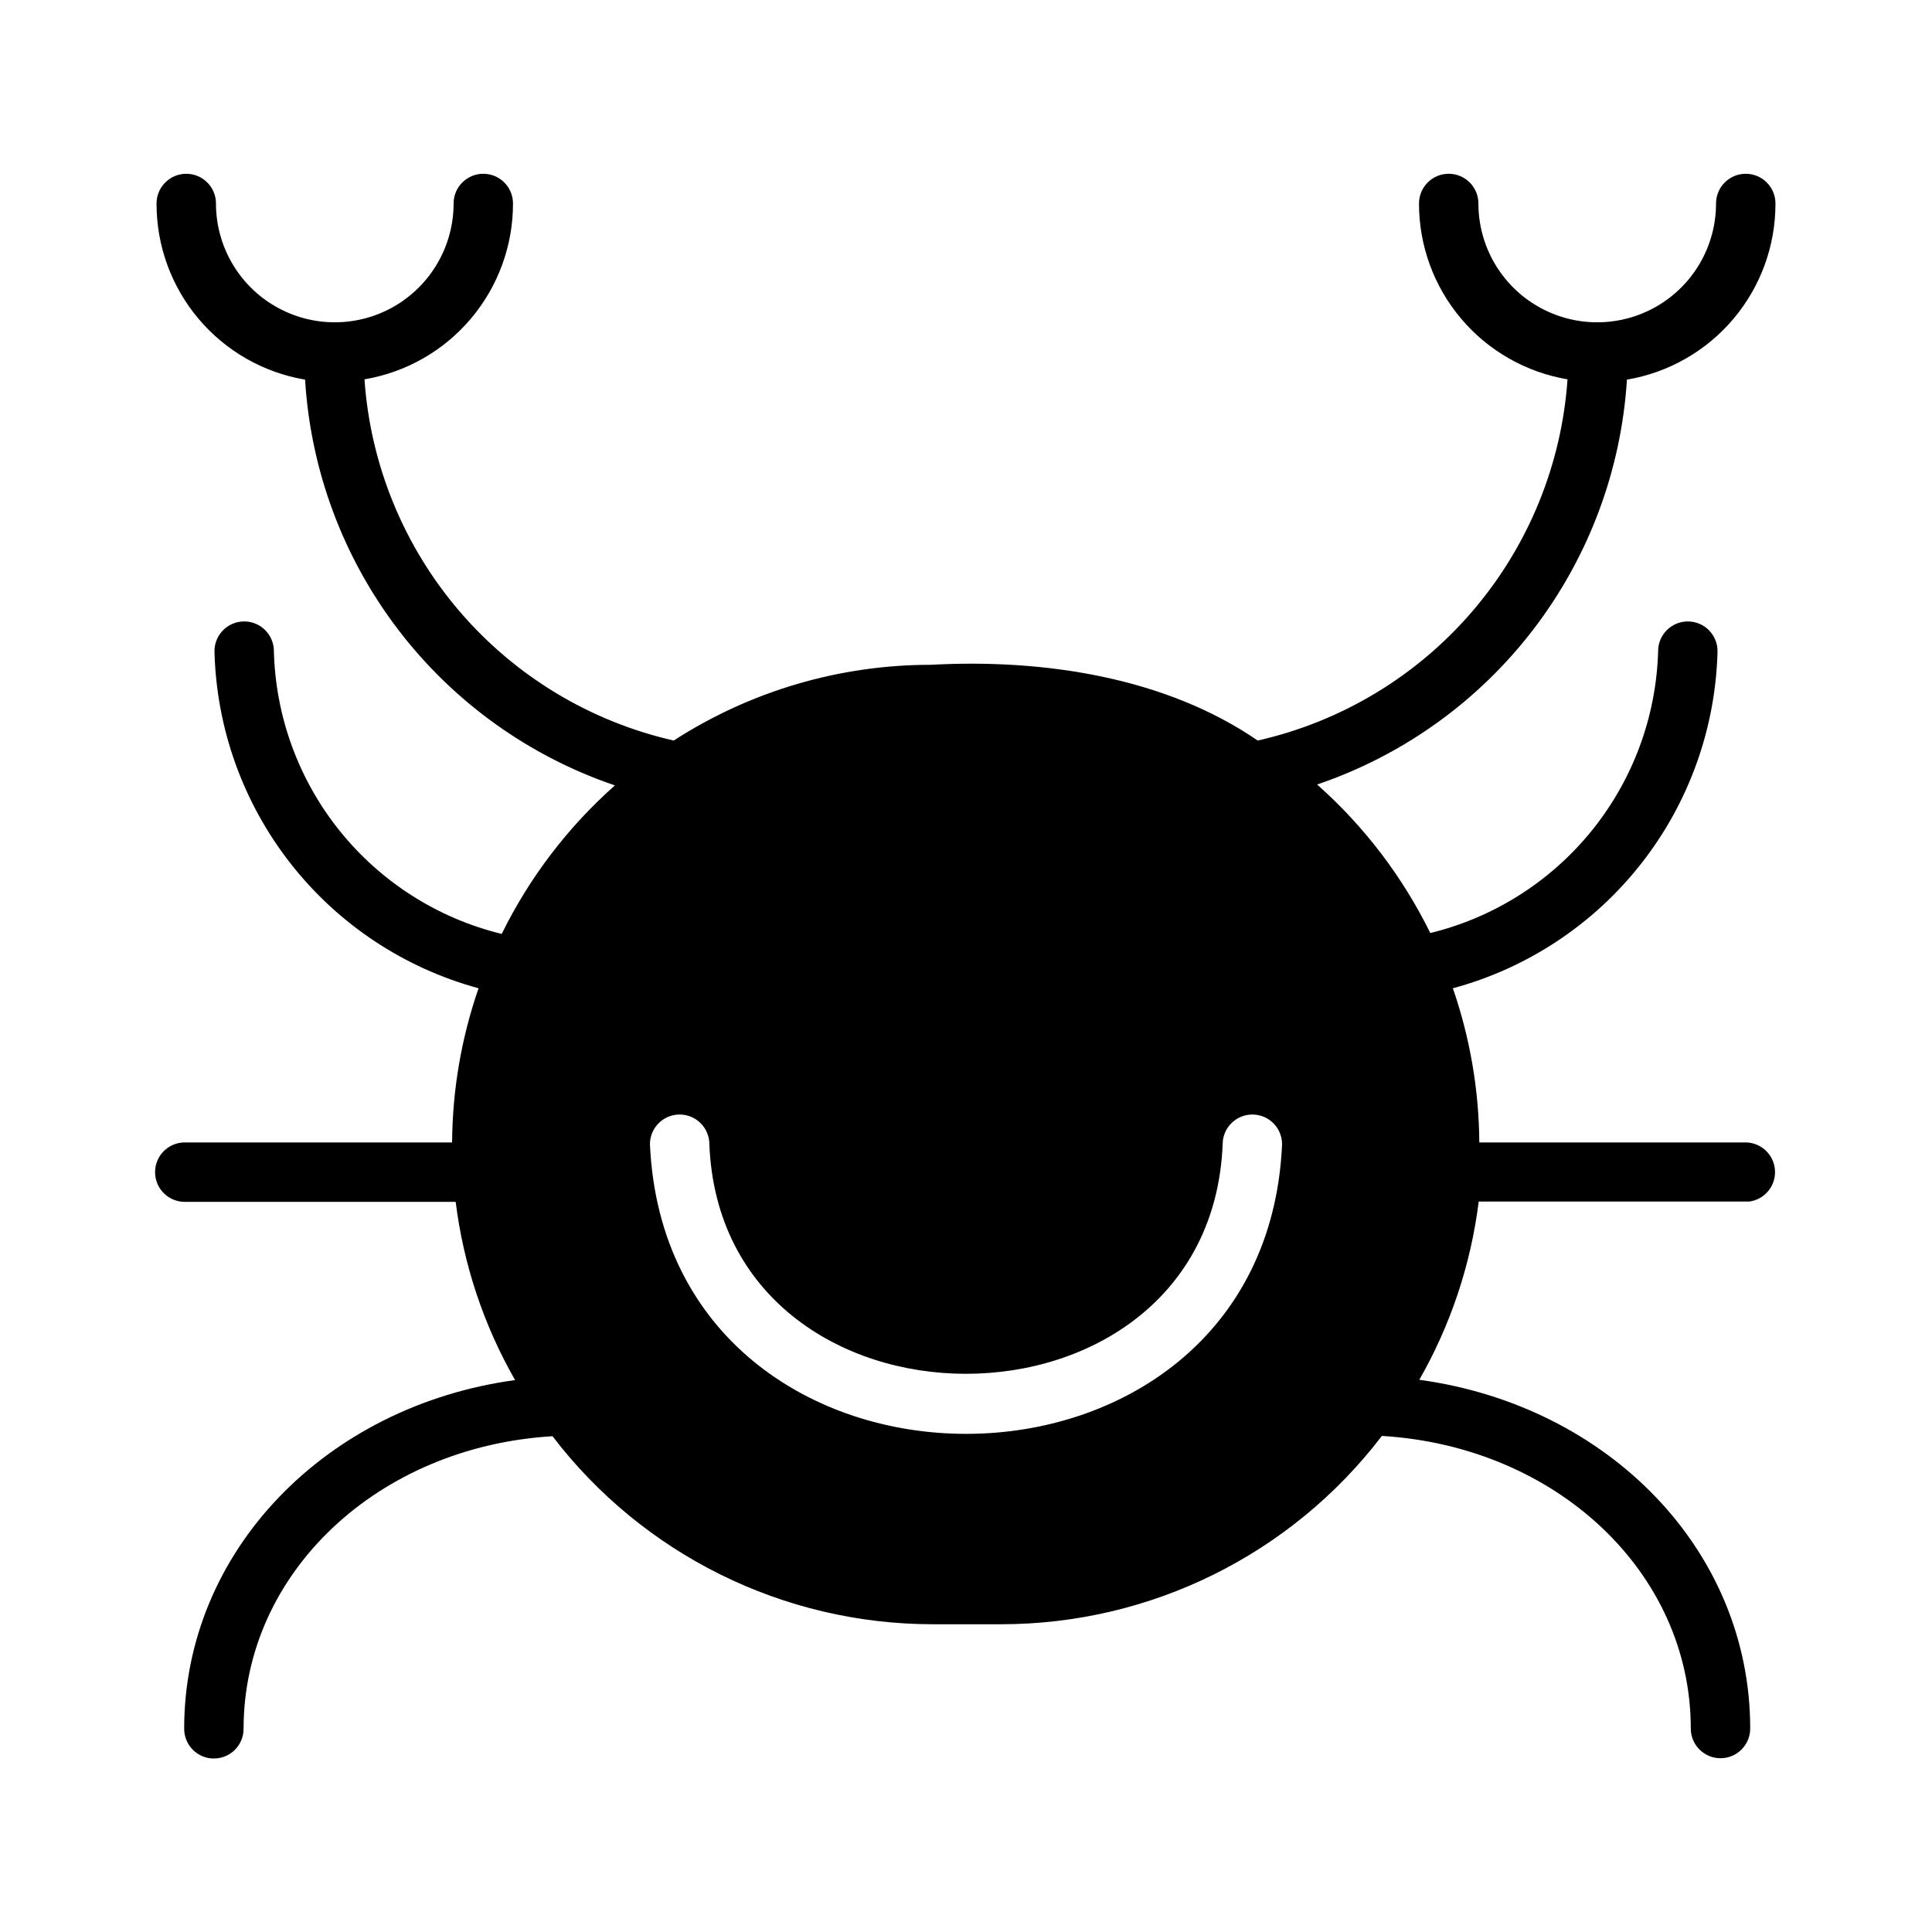
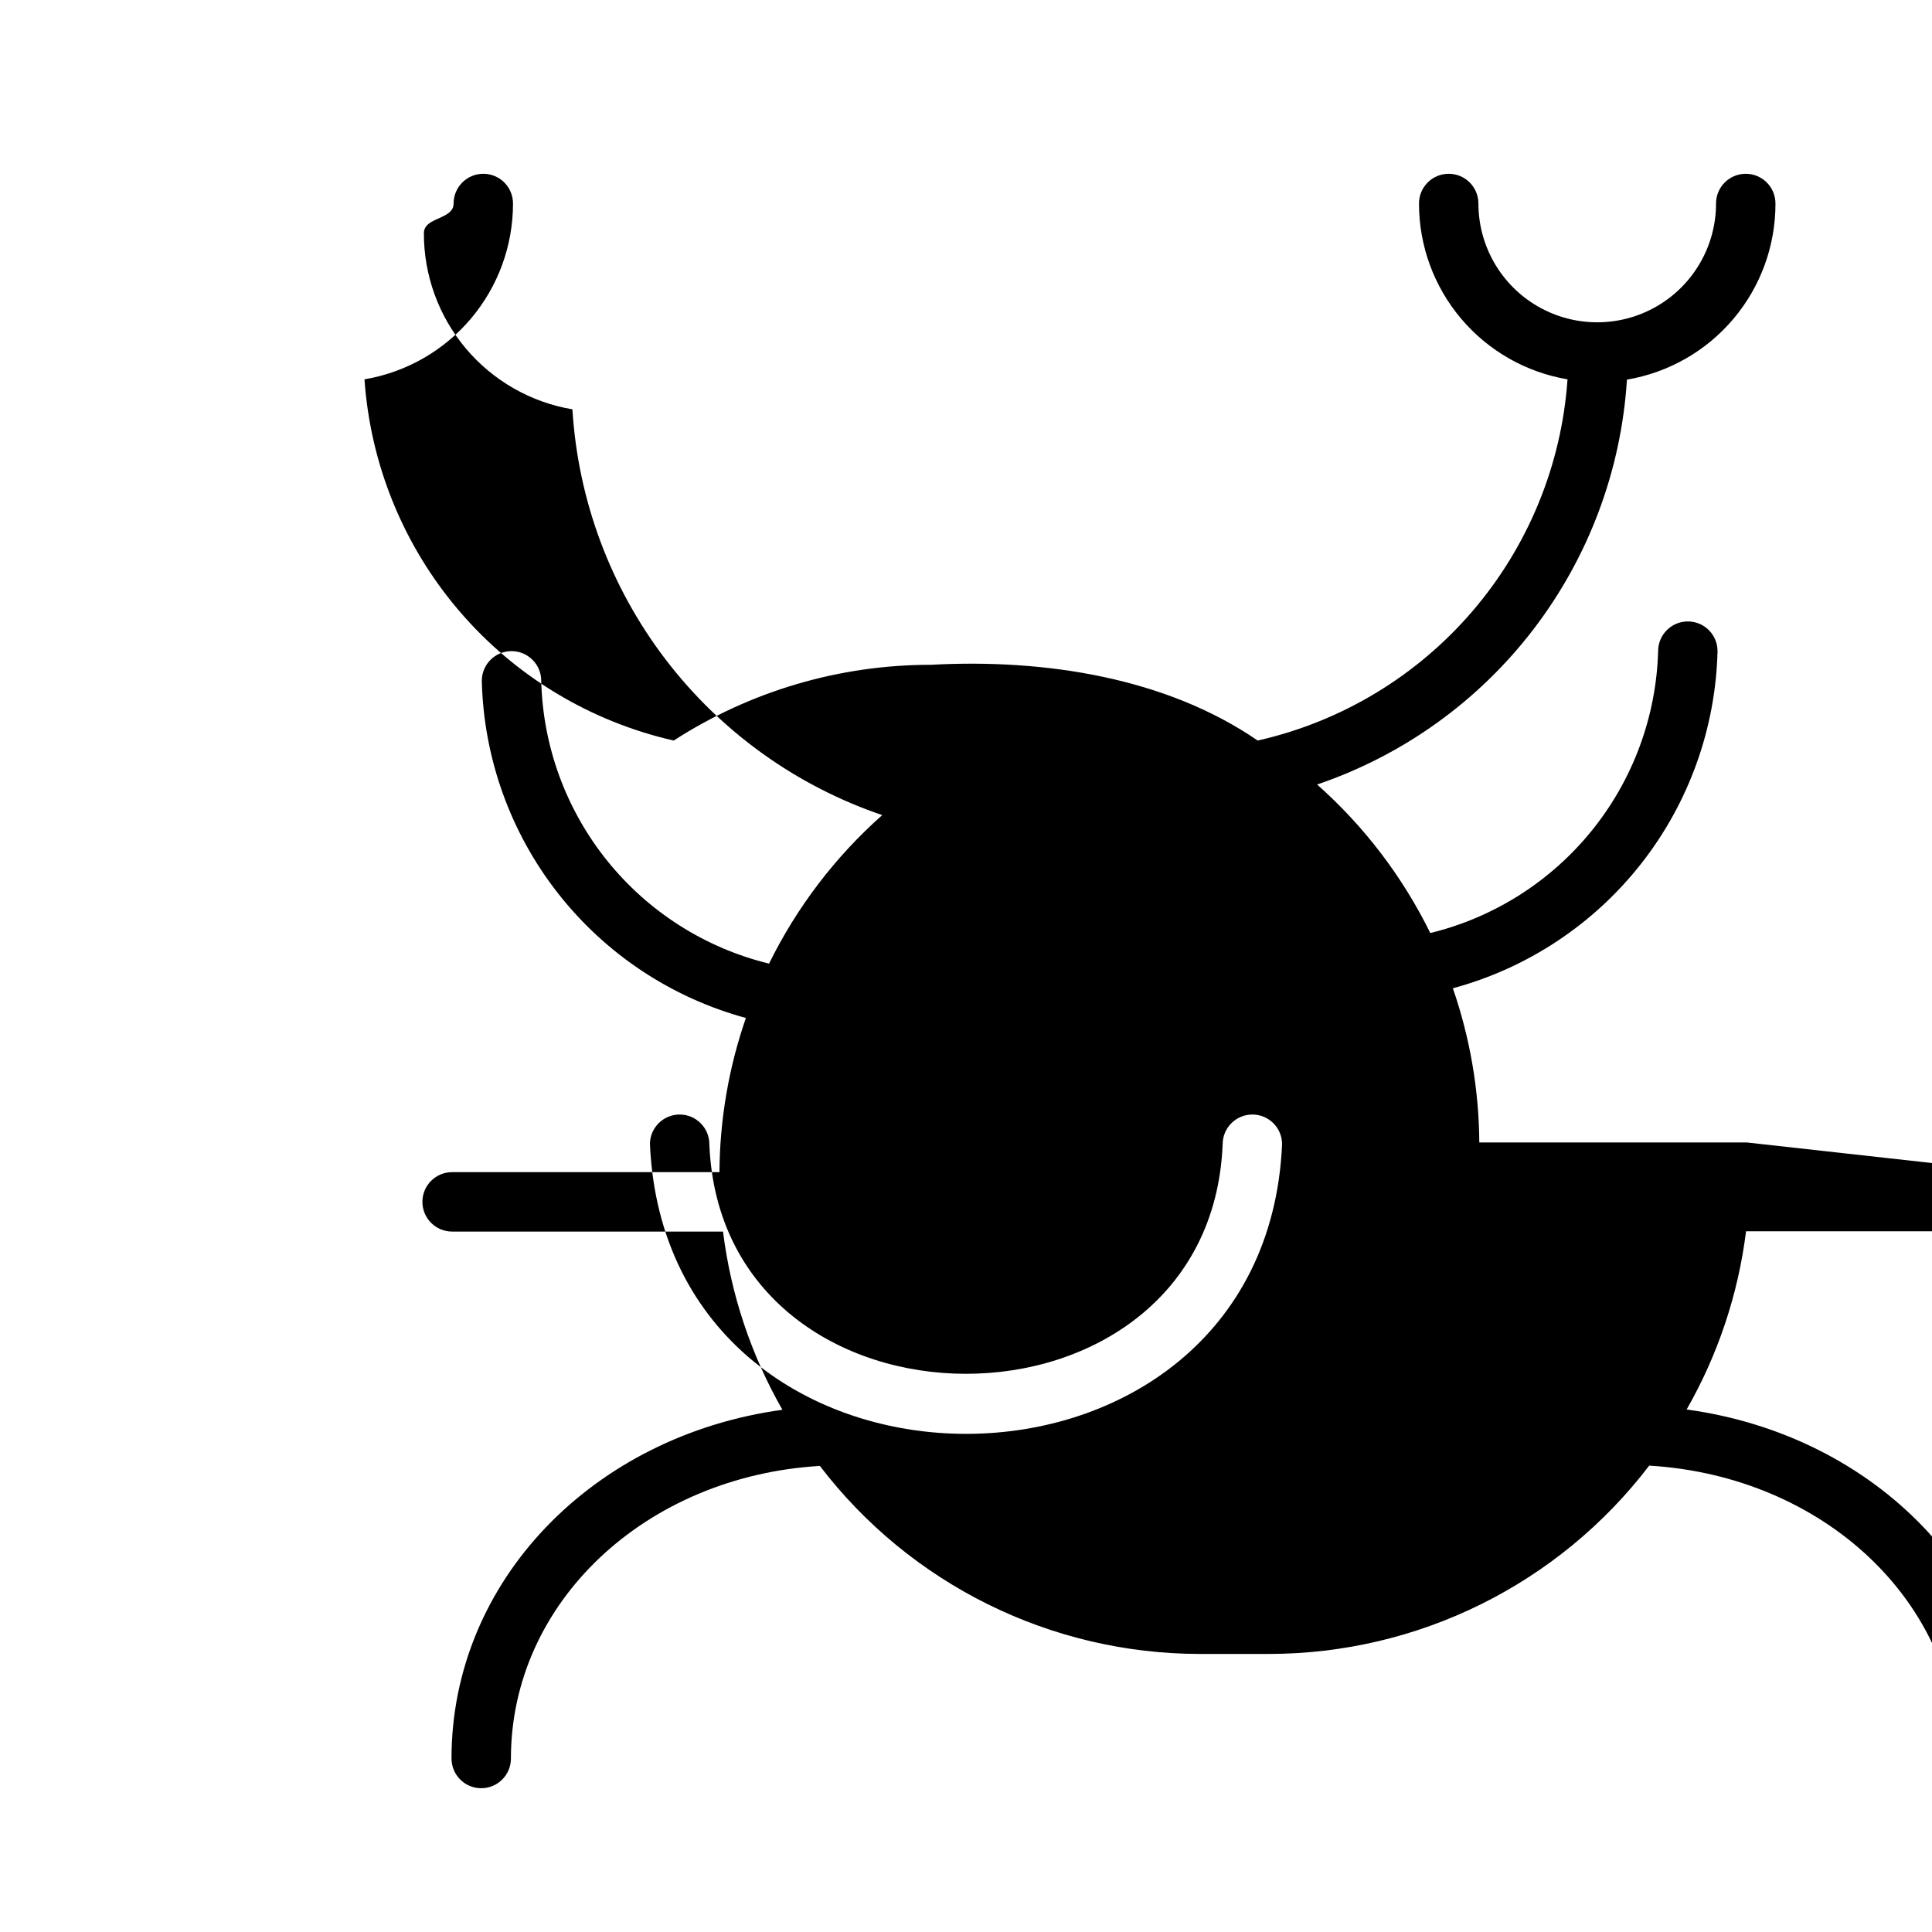
<svg xmlns="http://www.w3.org/2000/svg" fill="#000000" width="800px" height="800px" version="1.1" viewBox="144 144 512 512">
-   <path d="m606.88 446.76h-70.848c-0.094-13.91-2.457-27.711-7.008-40.855 19.762-5.34 37.27-16.926 49.906-33.027 12.641-16.102 19.738-35.855 20.234-56.32 0-4.348-3.523-7.871-7.871-7.871-4.348 0-7.871 3.523-7.871 7.871-0.488 17.348-6.664 34.055-17.57 47.551-10.91 13.5-25.949 23.039-42.809 27.156-7.348-14.945-17.535-28.312-29.992-39.359 22.777-7.738 42.742-22.066 57.359-41.172 14.617-19.102 23.23-42.117 24.746-66.125 11.023-1.863 21.027-7.578 28.234-16.125 7.211-8.547 11.148-19.375 11.125-30.559 0-4.348-3.523-7.871-7.871-7.871s-7.875 3.523-7.875 7.871c0 11.25-6 21.645-15.742 27.27-9.742 5.625-21.746 5.625-31.488 0-9.742-5.625-15.746-16.02-15.746-27.27 0-4.348-3.523-7.871-7.871-7.871-4.348 0-7.871 3.523-7.871 7.871-0.008 11.168 3.941 21.977 11.148 30.508 7.207 8.531 17.199 14.234 28.211 16.098-1.574 22.66-10.41 44.211-25.203 61.457-14.789 17.242-34.742 29.258-56.902 34.266-24.168-16.609-56.285-21.727-86.594-20.074h0.004c-24.184-0.016-47.859 6.953-68.172 20.074-22.129-5.035-42.051-17.066-56.809-34.305-14.762-17.242-23.574-38.777-25.141-61.418 11.012-1.863 21.008-7.566 28.211-16.098 7.207-8.531 11.156-19.34 11.148-30.508 0-4.348-3.523-7.871-7.871-7.871s-7.871 3.523-7.871 7.871c0 11.25-6.004 21.645-15.746 27.27-9.742 5.625-21.746 5.625-31.488 0-9.742-5.625-15.742-16.02-15.742-27.27 0-4.348-3.523-7.871-7.871-7.871s-7.875 3.523-7.875 7.871c-0.023 11.184 3.918 22.012 11.125 30.559s17.211 14.262 28.238 16.125c1.469 24.047 10.059 47.113 24.68 66.266 14.621 19.148 34.613 33.512 57.426 41.266-12.461 11.047-22.648 24.418-29.996 39.359-16.895-4.125-31.965-13.703-42.879-27.246-10.91-13.547-17.062-30.305-17.496-47.695 0-4.348-3.527-7.871-7.875-7.871-4.348 0-7.871 3.523-7.871 7.871 0.488 20.445 7.562 40.184 20.172 56.281 12.609 16.102 30.078 27.695 49.812 33.066-4.551 13.145-6.918 26.945-7.008 40.855h-70.848c-4.348 0-7.871 3.523-7.871 7.871s3.523 7.875 7.871 7.875h71.793c2.07 16.629 7.422 32.684 15.742 47.23-50.145 6.848-87.695 45.344-87.695 92.418h0.004c0 4.348 3.523 7.871 7.871 7.871 4.348 0 7.871-3.523 7.871-7.871 0-41.406 35.66-74.785 81.867-77.539h0.004c23.98 31.371 61.195 49.789 100.68 49.828h18.266c39.555-0.008 76.84-18.465 100.84-49.906 46.207 2.754 81.867 36.133 81.867 77.539 0 4.348 3.527 7.871 7.875 7.871 4.348 0 7.871-3.523 7.871-7.871 0-47.23-37.551-85.57-87.695-92.418 8.324-14.547 13.676-30.602 15.746-47.234h71.715-0.004c4.039-0.543 6.996-4.082 6.809-8.156-0.184-4.07-3.445-7.328-7.516-7.508zm-290.64 0.473c0-4.348 3.527-7.871 7.875-7.871 4.348 0 7.871 3.523 7.871 7.871 3.227 81.082 132.72 81.16 136.03 0 0-4.348 3.527-7.871 7.875-7.871 4.344 0 7.871 3.523 7.871 7.871-4.488 102.34-162.95 102.34-167.52 0z" />
+   <path d="m606.88 446.76h-70.848c-0.094-13.91-2.457-27.711-7.008-40.855 19.762-5.34 37.27-16.926 49.906-33.027 12.641-16.102 19.738-35.855 20.234-56.32 0-4.348-3.523-7.871-7.871-7.871-4.348 0-7.871 3.523-7.871 7.871-0.488 17.348-6.664 34.055-17.57 47.551-10.91 13.5-25.949 23.039-42.809 27.156-7.348-14.945-17.535-28.312-29.992-39.359 22.777-7.738 42.742-22.066 57.359-41.172 14.617-19.102 23.23-42.117 24.746-66.125 11.023-1.863 21.027-7.578 28.234-16.125 7.211-8.547 11.148-19.375 11.125-30.559 0-4.348-3.523-7.871-7.871-7.871s-7.875 3.523-7.875 7.871c0 11.25-6 21.645-15.742 27.27-9.742 5.625-21.746 5.625-31.488 0-9.742-5.625-15.746-16.02-15.746-27.27 0-4.348-3.523-7.871-7.871-7.871-4.348 0-7.871 3.523-7.871 7.871-0.008 11.168 3.941 21.977 11.148 30.508 7.207 8.531 17.199 14.234 28.211 16.098-1.574 22.66-10.41 44.211-25.203 61.457-14.789 17.242-34.742 29.258-56.902 34.266-24.168-16.609-56.285-21.727-86.594-20.074h0.004c-24.184-0.016-47.859 6.953-68.172 20.074-22.129-5.035-42.051-17.066-56.809-34.305-14.762-17.242-23.574-38.777-25.141-61.418 11.012-1.863 21.008-7.566 28.211-16.098 7.207-8.531 11.156-19.34 11.148-30.508 0-4.348-3.523-7.871-7.871-7.871s-7.871 3.523-7.871 7.871s-7.875 3.523-7.875 7.871c-0.023 11.184 3.918 22.012 11.125 30.559s17.211 14.262 28.238 16.125c1.469 24.047 10.059 47.113 24.68 66.266 14.621 19.148 34.613 33.512 57.426 41.266-12.461 11.047-22.648 24.418-29.996 39.359-16.895-4.125-31.965-13.703-42.879-27.246-10.91-13.547-17.062-30.305-17.496-47.695 0-4.348-3.527-7.871-7.875-7.871-4.348 0-7.871 3.523-7.871 7.871 0.488 20.445 7.562 40.184 20.172 56.281 12.609 16.102 30.078 27.695 49.812 33.066-4.551 13.145-6.918 26.945-7.008 40.855h-70.848c-4.348 0-7.871 3.523-7.871 7.871s3.523 7.875 7.871 7.875h71.793c2.07 16.629 7.422 32.684 15.742 47.23-50.145 6.848-87.695 45.344-87.695 92.418h0.004c0 4.348 3.523 7.871 7.871 7.871 4.348 0 7.871-3.523 7.871-7.871 0-41.406 35.66-74.785 81.867-77.539h0.004c23.98 31.371 61.195 49.789 100.68 49.828h18.266c39.555-0.008 76.84-18.465 100.84-49.906 46.207 2.754 81.867 36.133 81.867 77.539 0 4.348 3.527 7.871 7.875 7.871 4.348 0 7.871-3.523 7.871-7.871 0-47.23-37.551-85.57-87.695-92.418 8.324-14.547 13.676-30.602 15.746-47.234h71.715-0.004c4.039-0.543 6.996-4.082 6.809-8.156-0.184-4.07-3.445-7.328-7.516-7.508zm-290.64 0.473c0-4.348 3.527-7.871 7.875-7.871 4.348 0 7.871 3.523 7.871 7.871 3.227 81.082 132.72 81.16 136.03 0 0-4.348 3.527-7.871 7.875-7.871 4.344 0 7.871 3.523 7.871 7.871-4.488 102.34-162.95 102.34-167.52 0z" />
</svg>